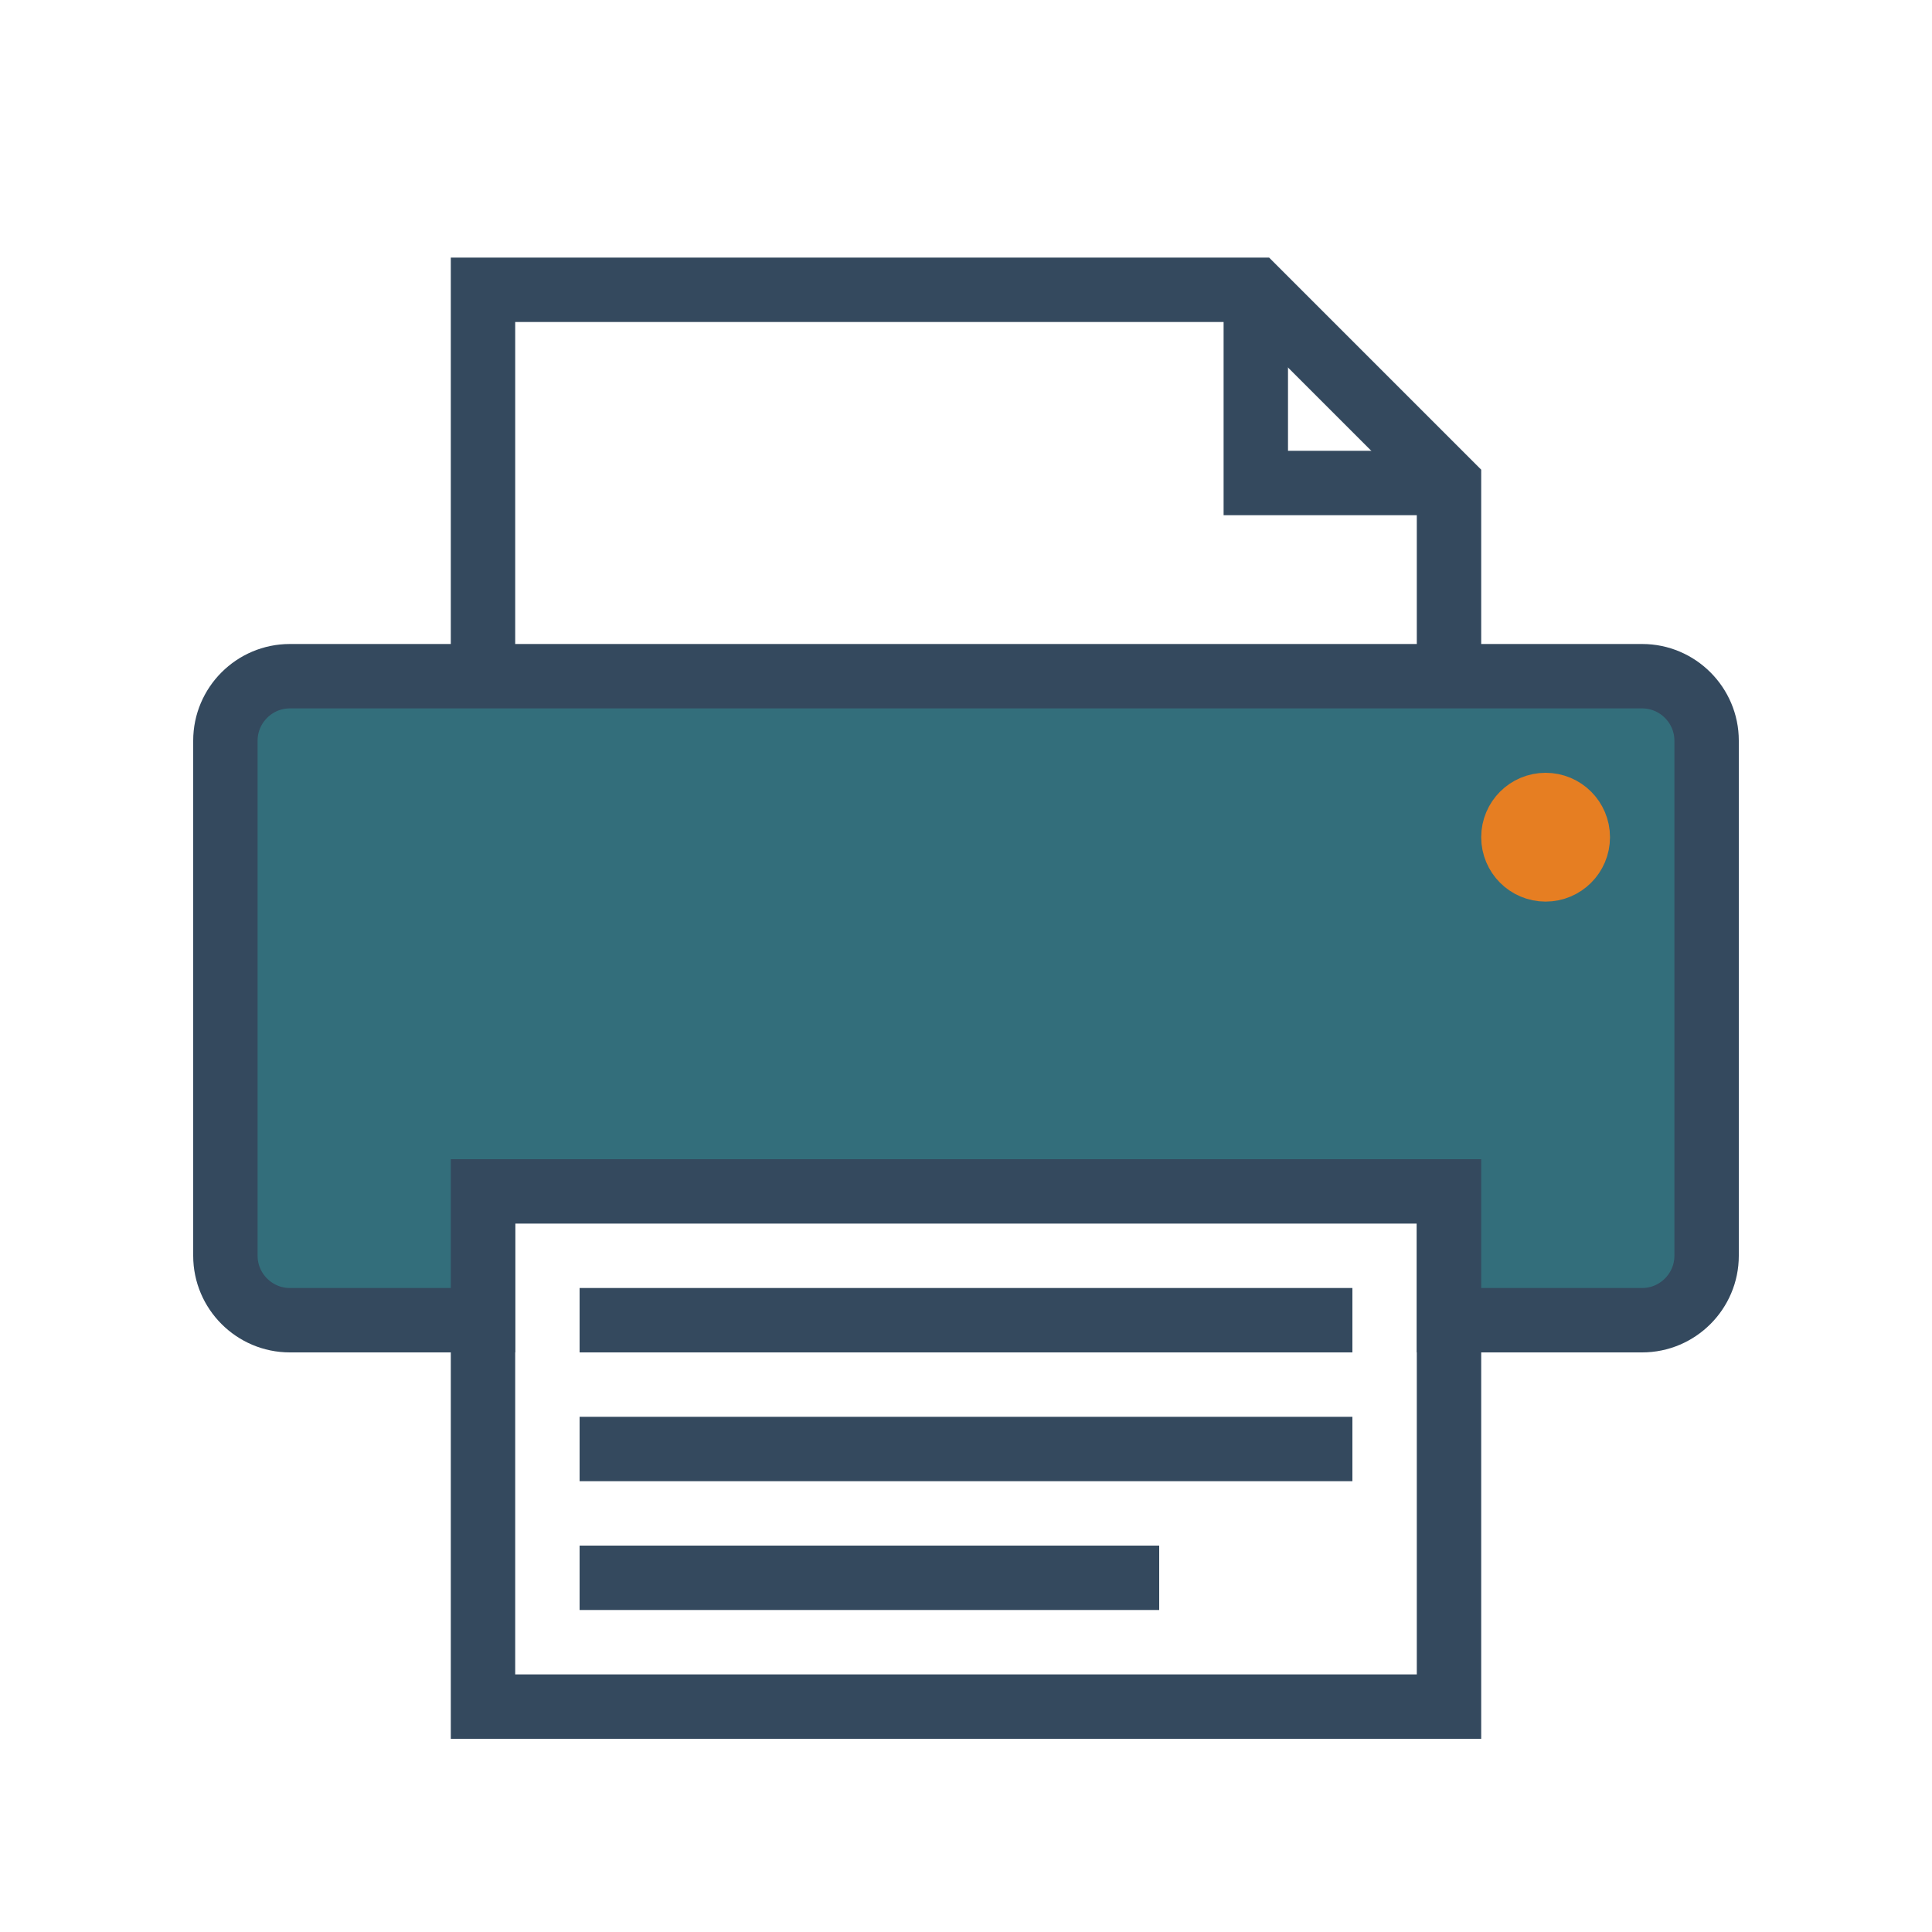
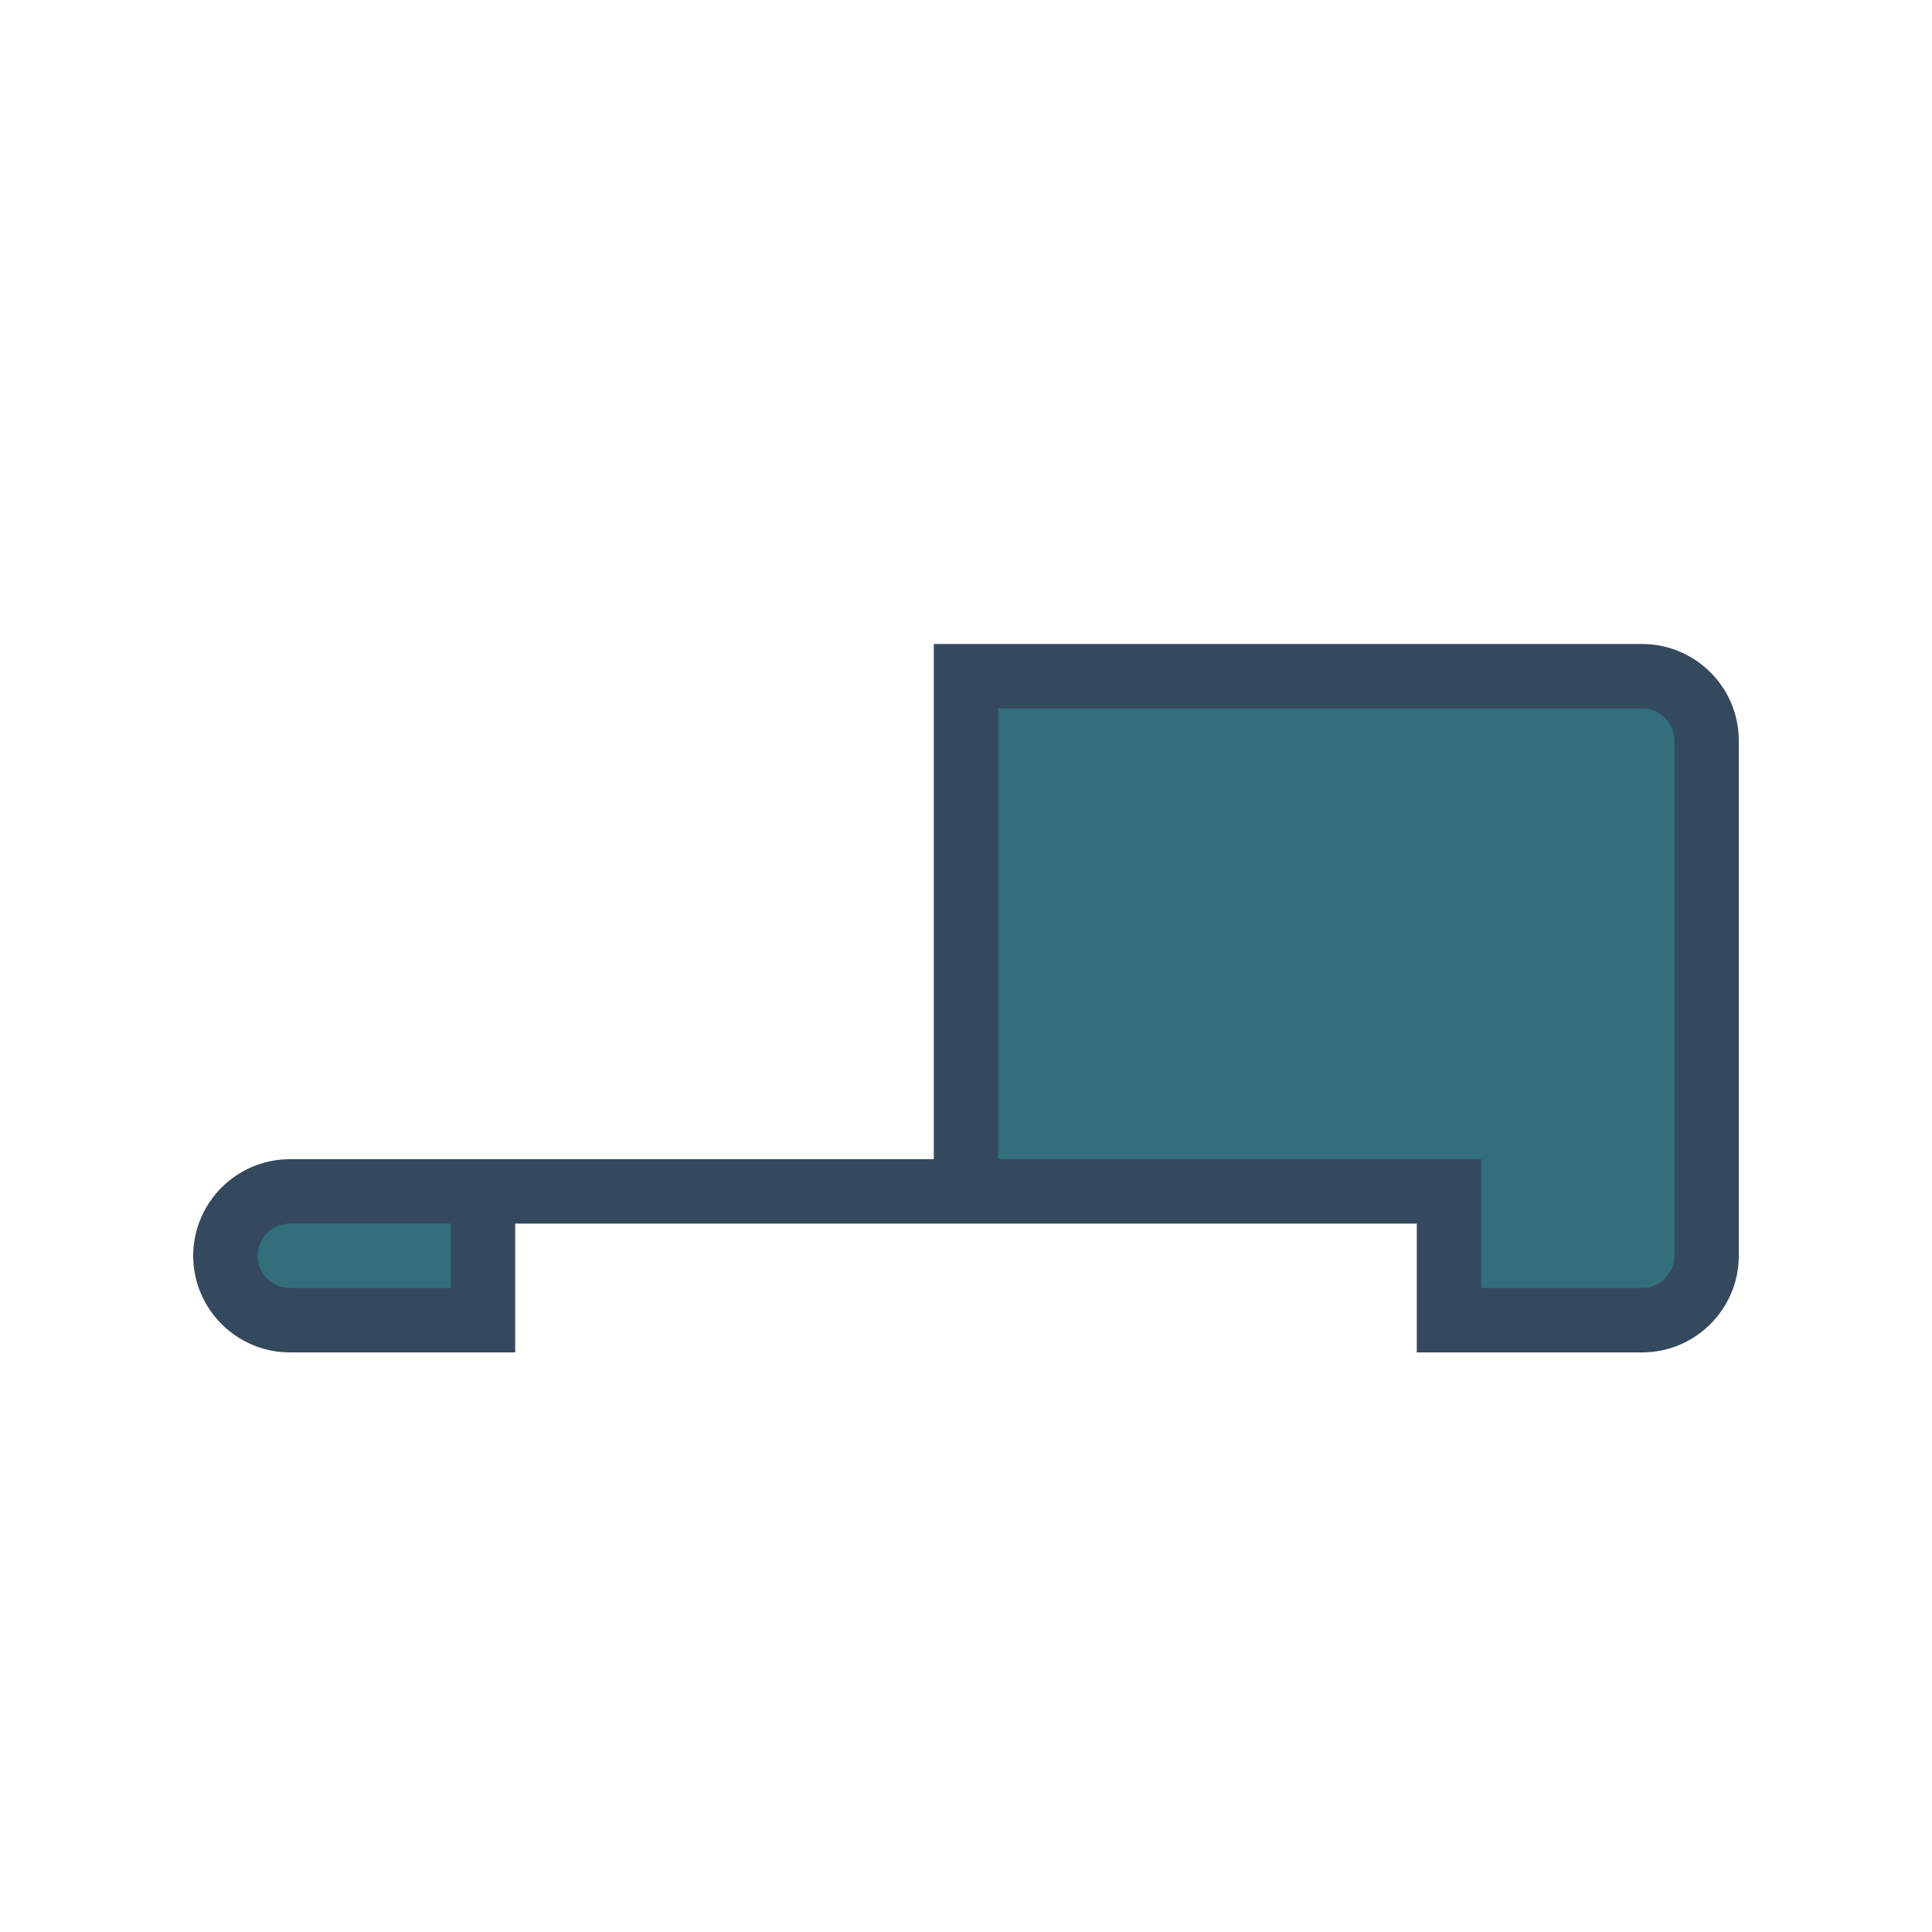
<svg xmlns="http://www.w3.org/2000/svg" version="1.1" viewBox="0 0 60 60" xml:space="preserve" data-animoptions="{'duration':'2', 'repeat':'0', 'repeatDelay':'0.7'}">
  <g class="lievo-main">
    <g class="lievo-common">
      <defs>
        <clipPath id="livicon_print_doc">
-           <path class="lievo-donotdraw lievo-nohovercolor lievo-nohoverstroke" d="M51,41h-6v-4H15l0,4H9c-1.1,0-2-0.9-2-2V23c0-1.1,0.9-2,2-2h42c1.1,0,2,0.9,2,2v16C53,40.1,52.1,41,51,41z M72-12h-84v84h84V-12z" />
-         </clipPath>
+           </clipPath>
      </defs>
      <g clip-path="url(#livicon_print_doc)">
        <g data-animdata="      {       'steps':[        {         'duration':'1',         'position':'0',         'vars':{          'opacity':'0'         }        },        {         'duration':'0',         'vars':{          'y':'-=70'         }        },        {         'duration':'0',         'vars':{          'opacity':'1'         }        },        {         'duration':'3',         'vars':{          'y':'+=58'         }        },        {         'duration':'1',         'position':'+=2',         'vars':{          'y':'+=4'         }        },        {         'duration':'1',         'position':'+=1',         'vars':{          'y':'+=4'         }        },        {         'duration':'1',         'position':'+=1',         'vars':{          'y':'0'         }        }       ]      }     ">
          <polyline class="lievo-savelinecap" fill="none" stroke="#34495E" stroke-width="2" stroke-miterlimit="10" points="39,9 39,15 45,15" />
          <polygon fill="none" stroke="#34495E" stroke-width="2" stroke-linecap="square" stroke-miterlimit="10" points="39,9 15,9 15,53 45,53 45,15" />
-           <line class="lievo-altstroke" fill="none" stroke="#34495E" stroke-width="2" stroke-linecap="square" stroke-miterlimit="10" x1="19" y1="41" x2="41" y2="41" data-animdata="       {        'steps':[         {          'duration':'0',          'position':'1',          'vars':{           'opacity':'0'          }         },         {          'duration':'0',          'position':'9',          'vars':{           'opacity':'1'          }         }        ]       }      " />
          <line class="lievo-altstroke" fill="none" stroke="#34495E" stroke-width="2" stroke-linecap="square" stroke-miterlimit="10" x1="19" y1="45" x2="41" y2="45" data-animdata="       {        'steps':[         {          'duration':'0',          'position':'1',          'vars':{           'opacity':'0'          }         },         {          'duration':'0',          'position':'7',          'vars':{           'opacity':'1'          }         }        ]       }      " />
          <line class="lievo-altstroke" fill="none" stroke="#34495E" stroke-width="2" stroke-linecap="square" stroke-miterlimit="10" x1="19" y1="49" x2="35" y2="49" data-animdata="       {        'steps':[         {          'duration':'0',          'position':'1',          'vars':{           'opacity':'0'          }         },         {          'duration':'0',          'position':'5',          'vars':{           'opacity':'1'          }         }        ]       }      " />
        </g>
      </g>
      <line class="lievo-donotdraw" fill="none" stroke="#34495E" stroke-width="2" stroke-linecap="square" stroke-miterlimit="10" x1="15" y1="41" x2="45" y2="41" opacity="0" data-animdata="     {      'steps':[       {        'duration':'1',        'position':'0',        'vars':{         'opacity':'1'        }       },       {        'duration':'0',        'position':'5',        'vars':{         'opacity':'0'        }       }      ]     }    " />
-       <path fill="#336E7B" stroke="#34495E" stroke-width="2" stroke-linecap="square" stroke-miterlimit="10" d="M30,21h21c1.1,0,2,0.9,2,2v16c0,1.1-0.9,2-2,2h-6v-4H15l0,4H9c-1.1,0-2-0.9-2-2V23c0-1.1,0.9-2,2-2H30z" />
-       <circle class="lievo-solidbg" fill="#E67E22" stroke="#E67E22" stroke-width="2" stroke-linecap="square" stroke-miterlimit="10" cx="48" cy="26" r="1" data-animdata="     {      'steps':[       {        'duration':'1',        'position':'4',        'vars':{         'opacity':'0',         'repeat':'7',         'repeatDelay':'0',         'yoyo':'true'        }       }      ]     }    " />
+       <path fill="#336E7B" stroke="#34495E" stroke-width="2" stroke-linecap="square" stroke-miterlimit="10" d="M30,21h21c1.1,0,2,0.9,2,2v16c0,1.1-0.9,2-2,2h-6v-4H15l0,4H9c-1.1,0-2-0.9-2-2c0-1.1,0.9-2,2-2H30z" />
    </g>
  </g>
</svg>